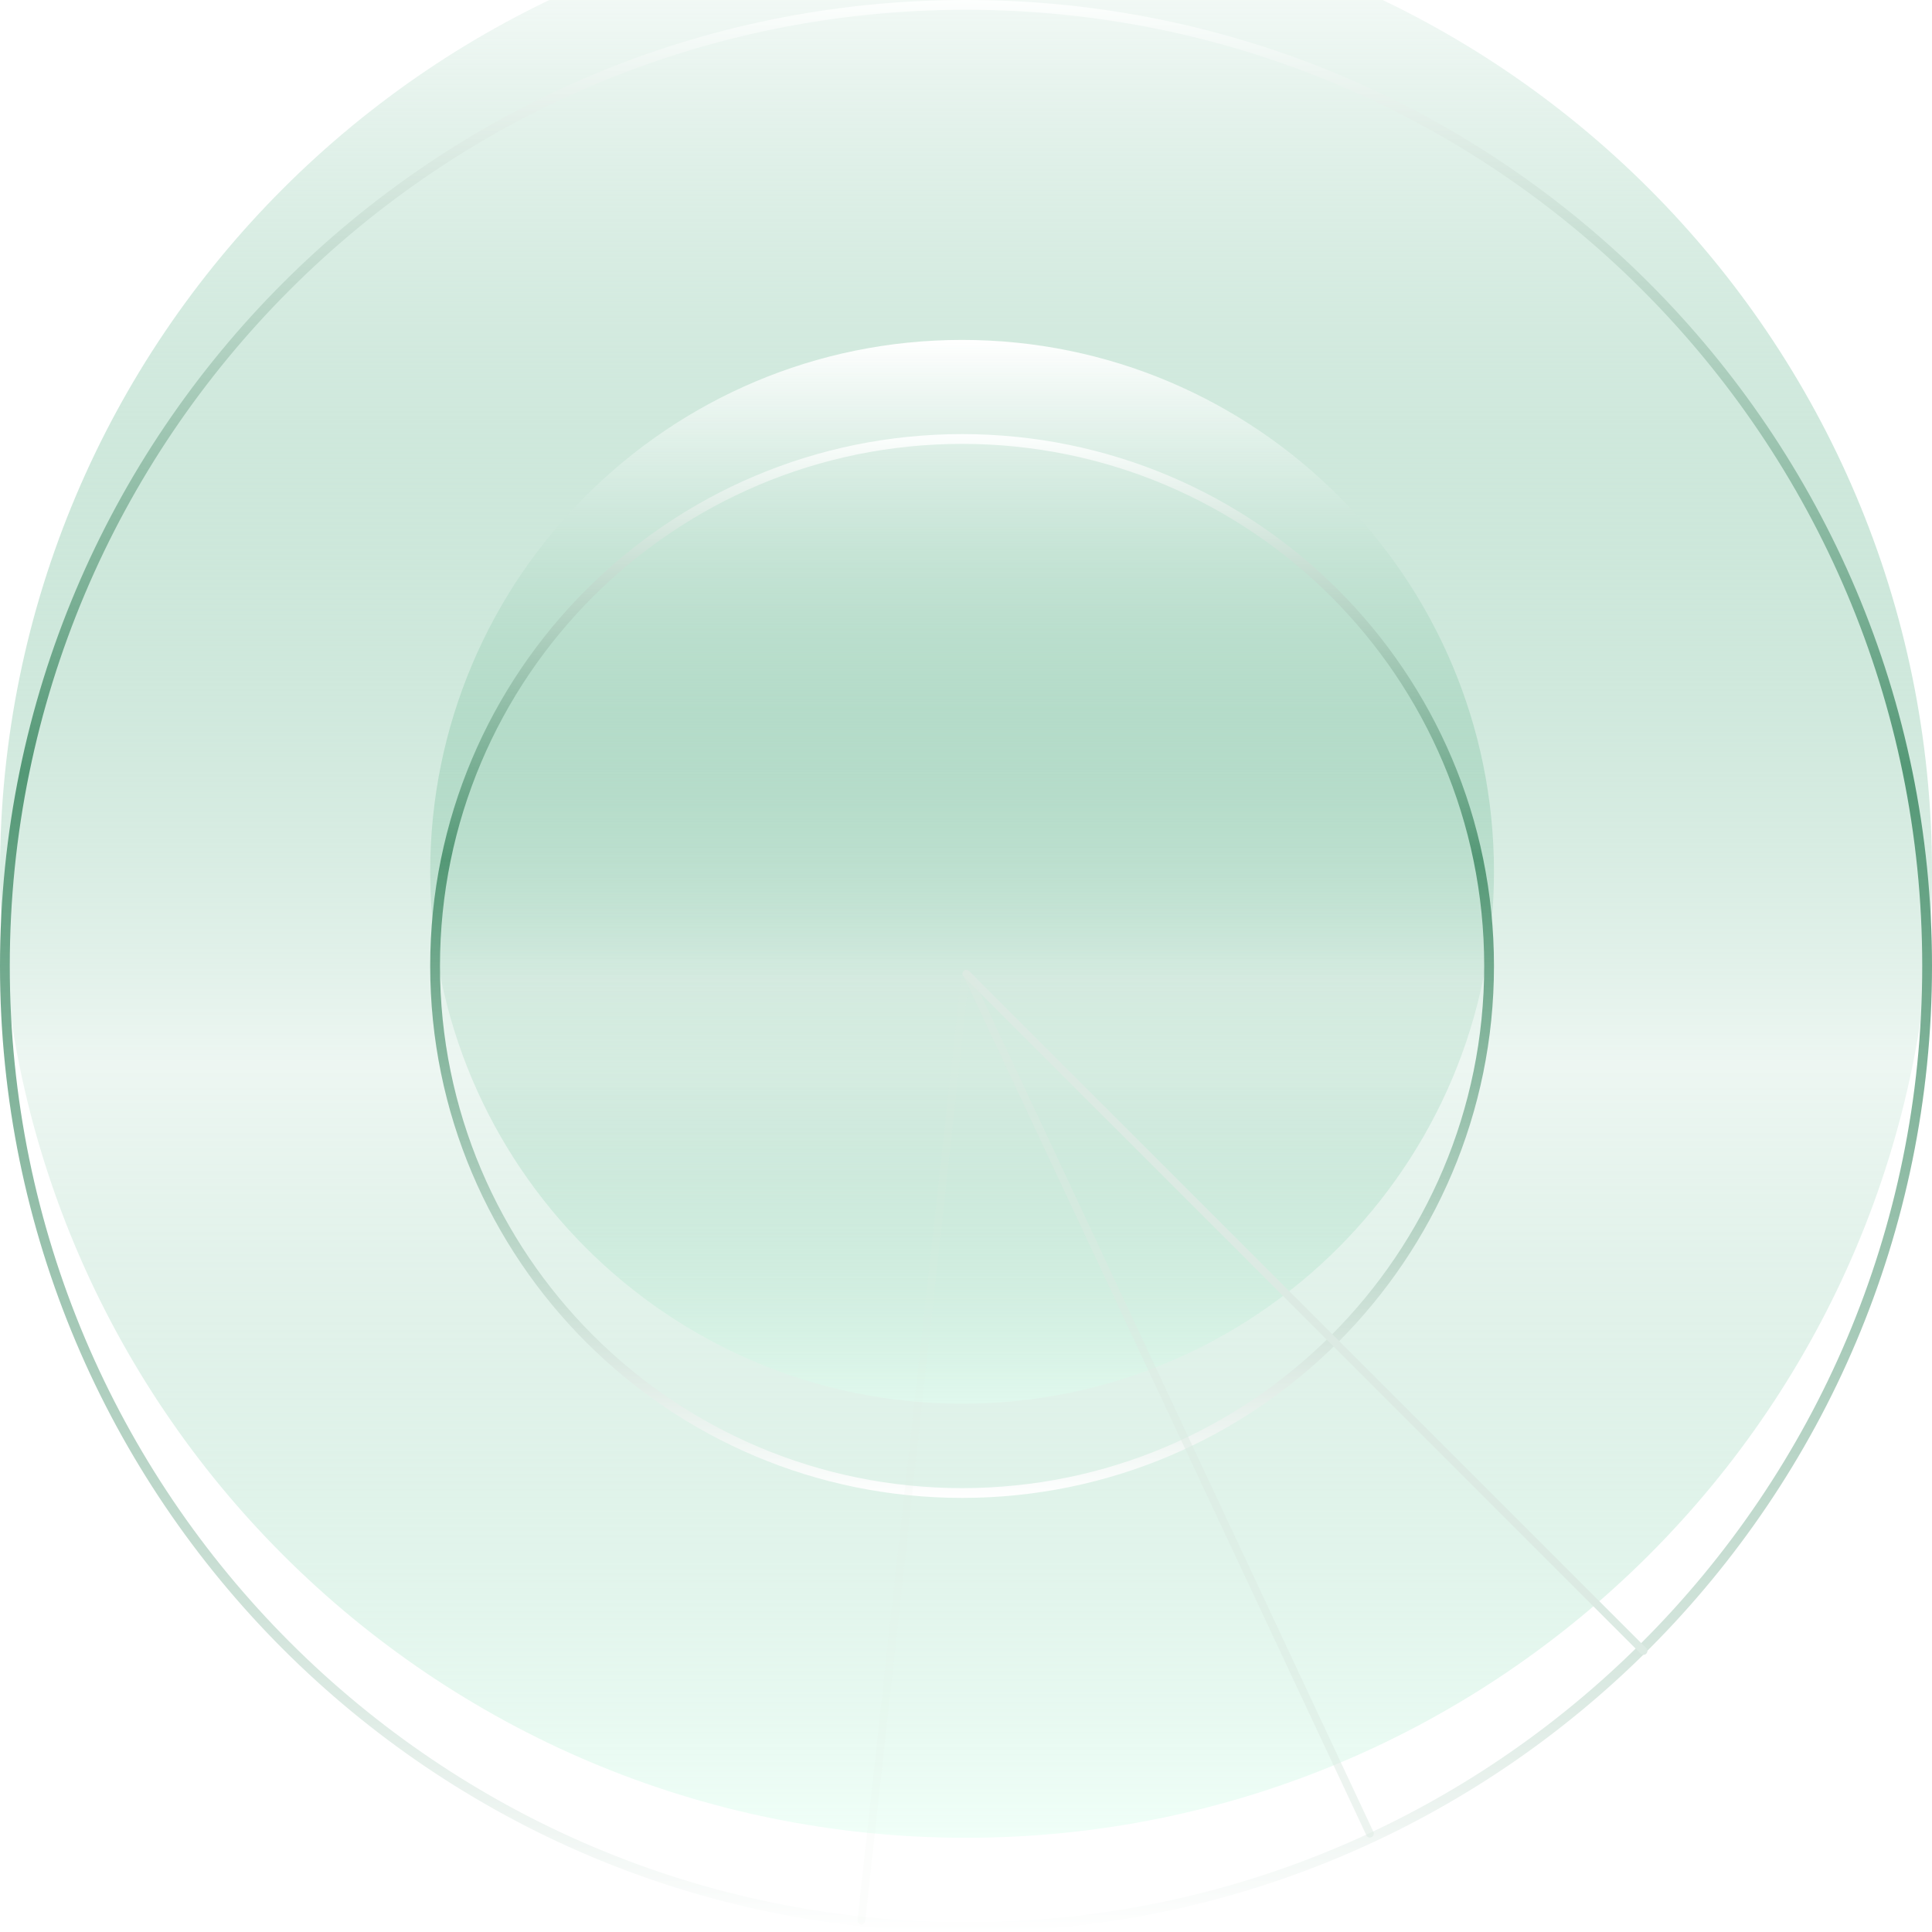
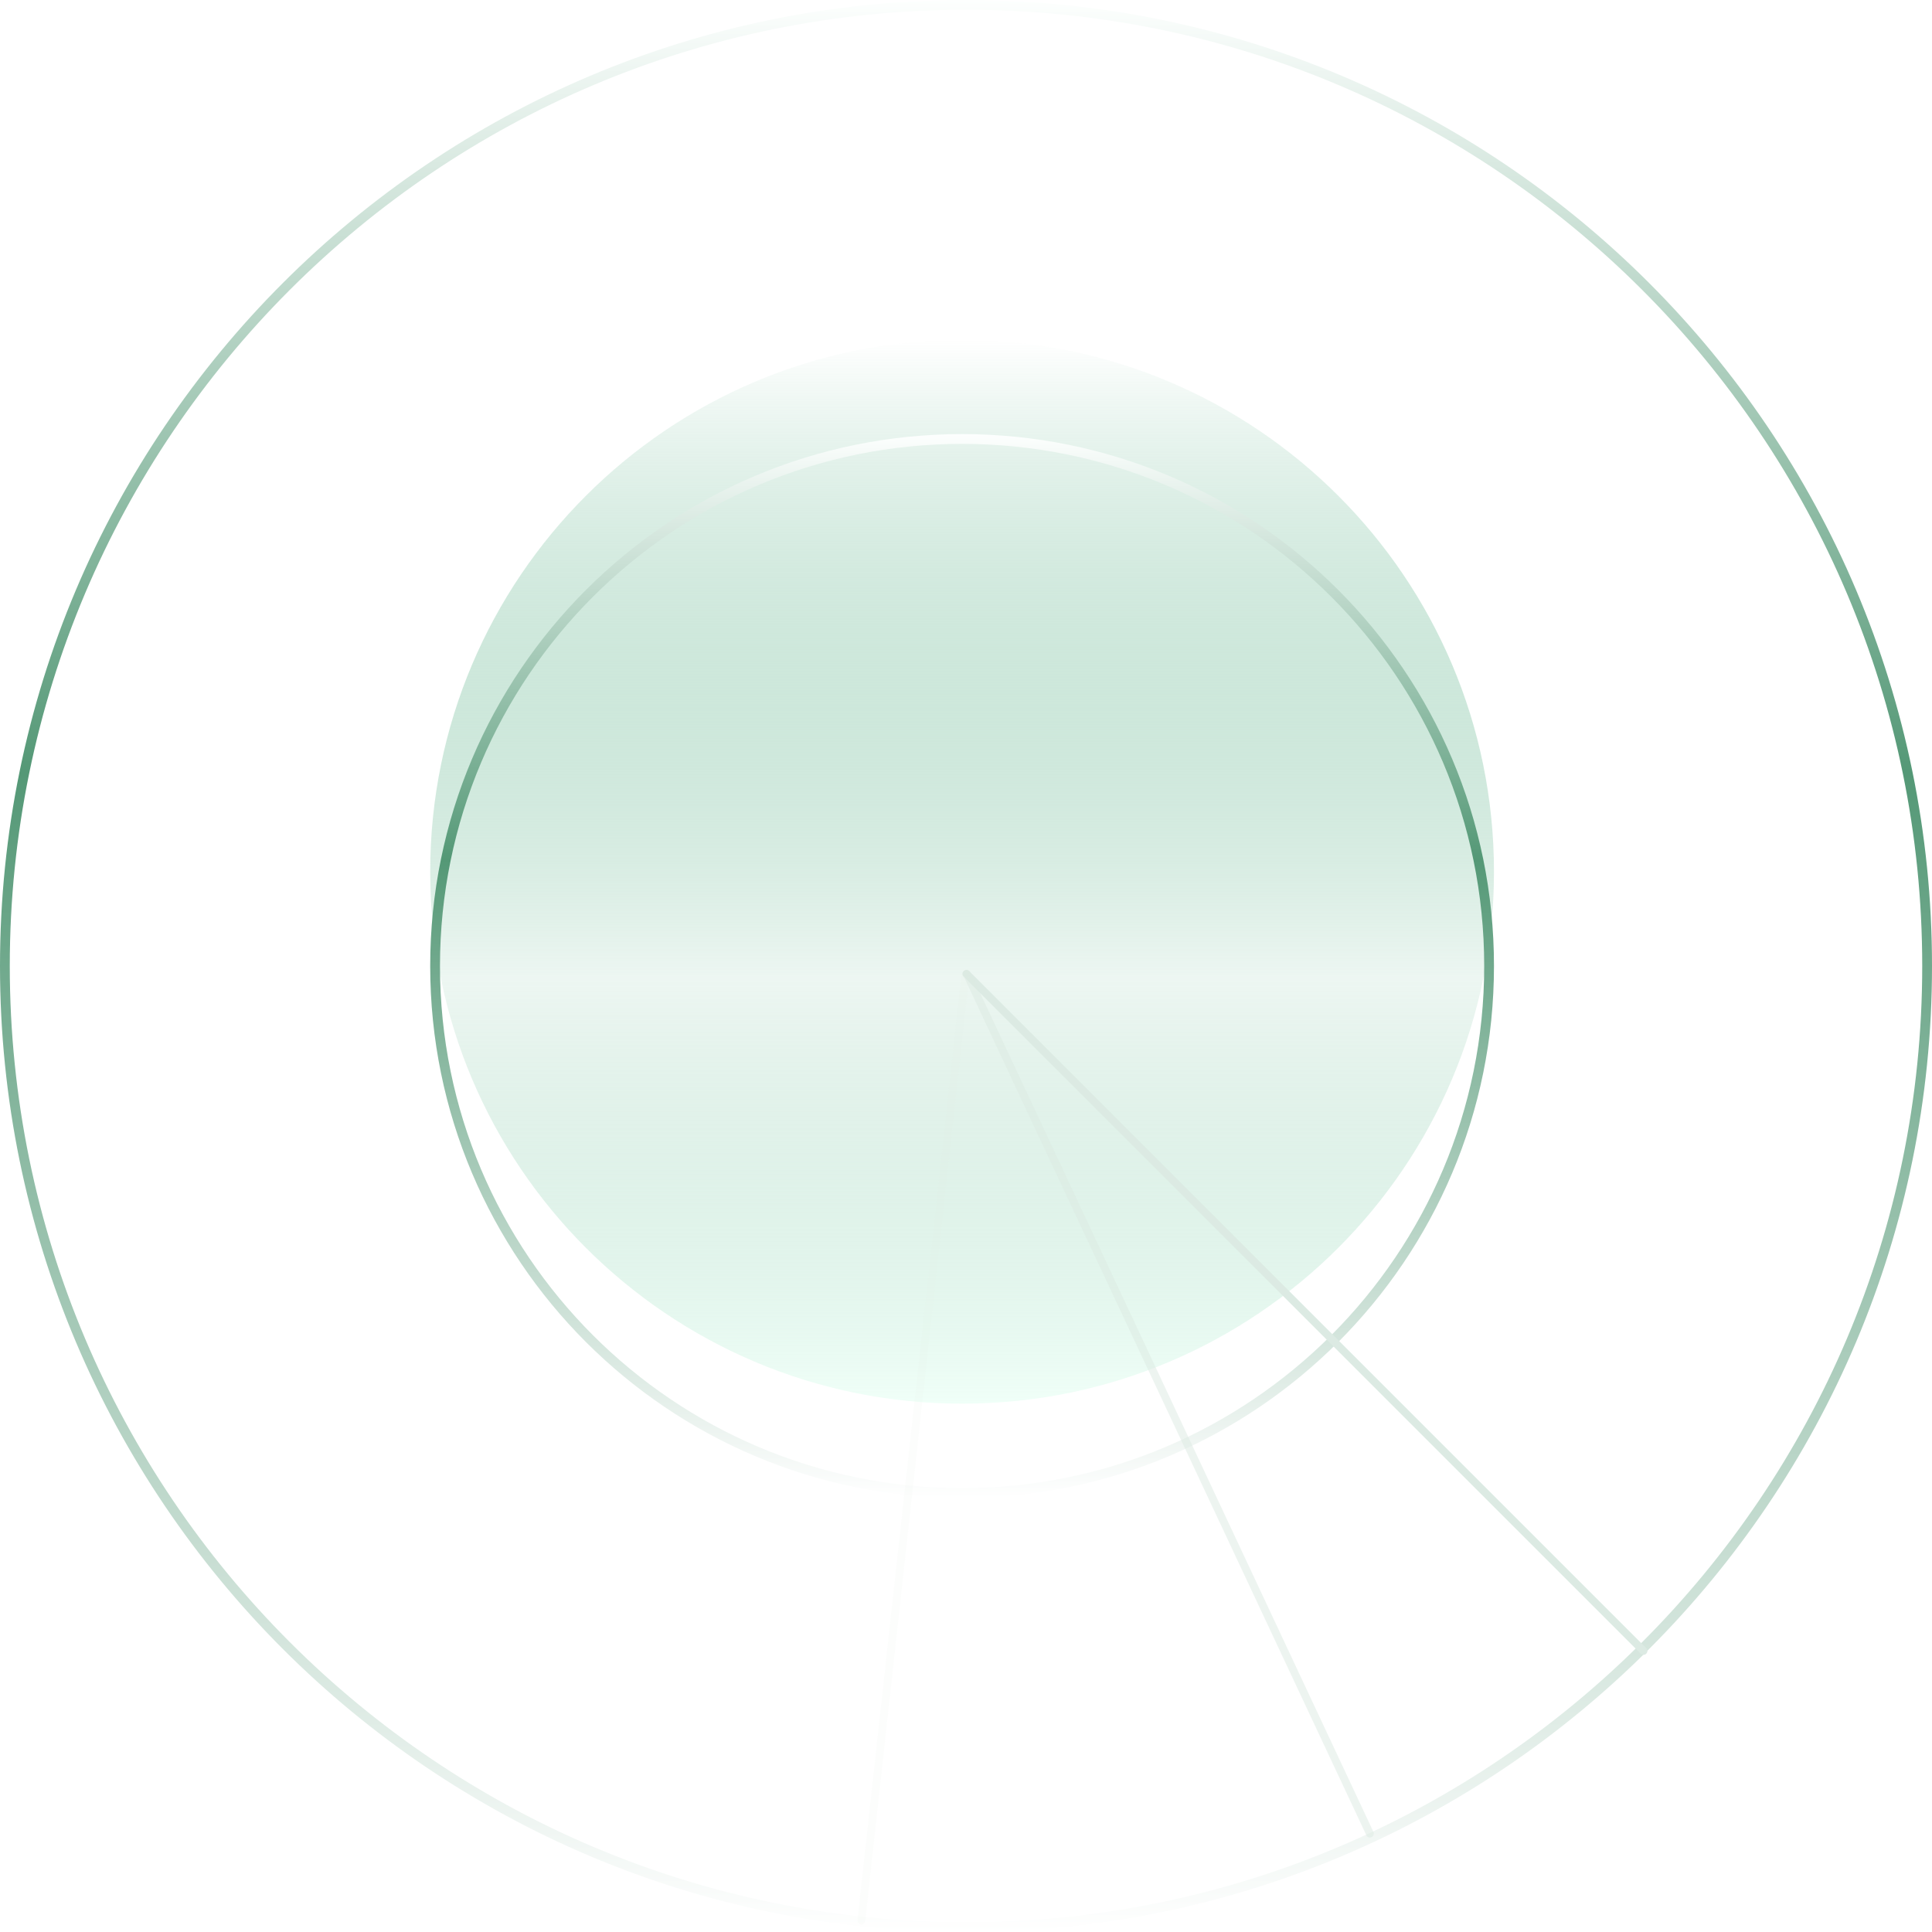
<svg xmlns="http://www.w3.org/2000/svg" viewBox="0 0 494 494" fill="none" width="1em" height="1em" class="w-[50vw] h-[50vw] lg:w-[35vw] lg:h-[20vw]">
  <g filter="url(#filter0_i_182_70)">
-     <path d="M494 247C494 110.586 383.414 0 247 0C110.586 0 0 110.586 0 247C0 383.414 110.586 494 247 494C383.414 494 494 383.414 494 247Z" fill="url(#paint0_linear_182_70)" />
-   </g>
+     </g>
  <path d="M492.75 247C492.75 111.276 382.724 1.25 247 1.25C111.276 1.25 1.25 111.276 1.25 247C1.25 382.724 111.276 492.75 247 492.75C382.724 492.75 492.75 382.724 492.75 247Z" stroke="url(#paint1_linear_182_70)" stroke-width="2.5" />
  <g filter="url(#filter1_i_182_70)">
    <path d="M382 247C382 171.889 321.111 111 246 111C170.889 111 110 171.889 110 247C110 322.111 170.889 383 246 383C321.111 383 382 322.111 382 247Z" fill="url(#paint2_linear_182_70)" />
  </g>
-   <path d="M380.75 247C380.75 172.58 320.42 112.25 246 112.25C171.58 112.25 111.25 172.58 111.25 247C111.25 321.42 171.58 381.75 246 381.75C320.42 381.75 380.75 321.42 380.75 247Z" stroke="url(#paint3_linear_182_70)" stroke-width="2.5" />
+   <path d="M380.75 247C380.75 172.58 320.42 112.25 246 112.25C171.58 112.25 111.25 172.58 111.25 247C111.25 321.42 171.58 381.75 246 381.75C320.42 381.75 380.75 321.42 380.75 247" stroke="url(#paint3_linear_182_70)" stroke-width="2.5" />
  <path d="M420.229 422.127L247.102 249" stroke="#DCEAE3" stroke-width="2" stroke-linecap="round" />
  <path opacity="0.5" d="M350.28 468.845L247.258 249.092" stroke="#DCEAE3" stroke-width="2" stroke-linecap="round" />
  <path opacity="0.1" d="M220.24 491.074L246.836 249.258" stroke="#DCEAE3" stroke-width="2" stroke-linecap="round" />
  <defs>
    <filter id="filter0_i_182_70" x="0" y="-24.088" width="494" height="518.088" filterUnits="userSpaceOnUse" color-interpolation-filters="sRGB">
      <feFlood flood-opacity="0" result="BackgroundImageFix" />
      <feBlend mode="normal" in="SourceGraphic" in2="BackgroundImageFix" result="shape" />
      <feColorMatrix in="SourceAlpha" type="matrix" values="0 0 0 0 0 0 0 0 0 0 0 0 0 0 0 0 0 0 127 0" result="hardAlpha" />
      <feOffset dy="-24.088" />
      <feGaussianBlur stdDeviation="18.066" />
      <feComposite in2="hardAlpha" operator="arithmetic" k2="-1" k3="1" />
      <feColorMatrix type="matrix" values="0 0 0 0 0.536 0 0 0 0 0.742 0 0 0 0 0.639 0 0 0 0.7 0" />
      <feBlend mode="normal" in2="shape" result="effect1_innerShadow_182_70" />
    </filter>
    <filter id="filter1_i_182_70" x="110" y="86.912" width="272" height="296.088" filterUnits="userSpaceOnUse" color-interpolation-filters="sRGB">
      <feFlood flood-opacity="0" result="BackgroundImageFix" />
      <feBlend mode="normal" in="SourceGraphic" in2="BackgroundImageFix" result="shape" />
      <feColorMatrix in="SourceAlpha" type="matrix" values="0 0 0 0 0 0 0 0 0 0 0 0 0 0 0 0 0 0 127 0" result="hardAlpha" />
      <feOffset dy="-24.088" />
      <feGaussianBlur stdDeviation="18.066" />
      <feComposite in2="hardAlpha" operator="arithmetic" k2="-1" k3="1" />
      <feColorMatrix type="matrix" values="0 0 0 0 0.536 0 0 0 0 0.742 0 0 0 0 0.639 0 0 0 0.7 0" />
      <feBlend mode="normal" in2="shape" result="effect1_innerShadow_182_70" />
    </filter>
    <linearGradient id="paint0_linear_182_70" x1="247" y1="0" x2="247" y2="494" gradientUnits="userSpaceOnUse">
      <stop stop-color="white" />
      <stop offset="0.6" stop-color="#4CAA7D" stop-opacity="0.1" />
      <stop offset="1" stop-color="#E1FFF1" stop-opacity="0.5" />
    </linearGradient>
    <linearGradient id="paint1_linear_182_70" x1="247" y1="2.15294e-8" x2="247" y2="494" gradientUnits="userSpaceOnUse">
      <stop stop-color="#FDFFFE" />
      <stop offset="0.4" stop-color="#549876" />
      <stop offset="1" stop-color="white" />
    </linearGradient>
    <linearGradient id="paint2_linear_182_70" x1="246" y1="111" x2="246" y2="383" gradientUnits="userSpaceOnUse">
      <stop stop-color="white" />
      <stop offset="0.6" stop-color="#4CAA7D" stop-opacity="0.1" />
      <stop offset="1" stop-color="#E1FFF1" stop-opacity="0.5" />
    </linearGradient>
    <linearGradient id="paint3_linear_182_70" x1="246" y1="111" x2="246" y2="383" gradientUnits="userSpaceOnUse">
      <stop stop-color="#FDFFFE" />
      <stop offset="0.4" stop-color="#549876" />
      <stop offset="1" stop-color="white" />
    </linearGradient>
  </defs>
</svg>